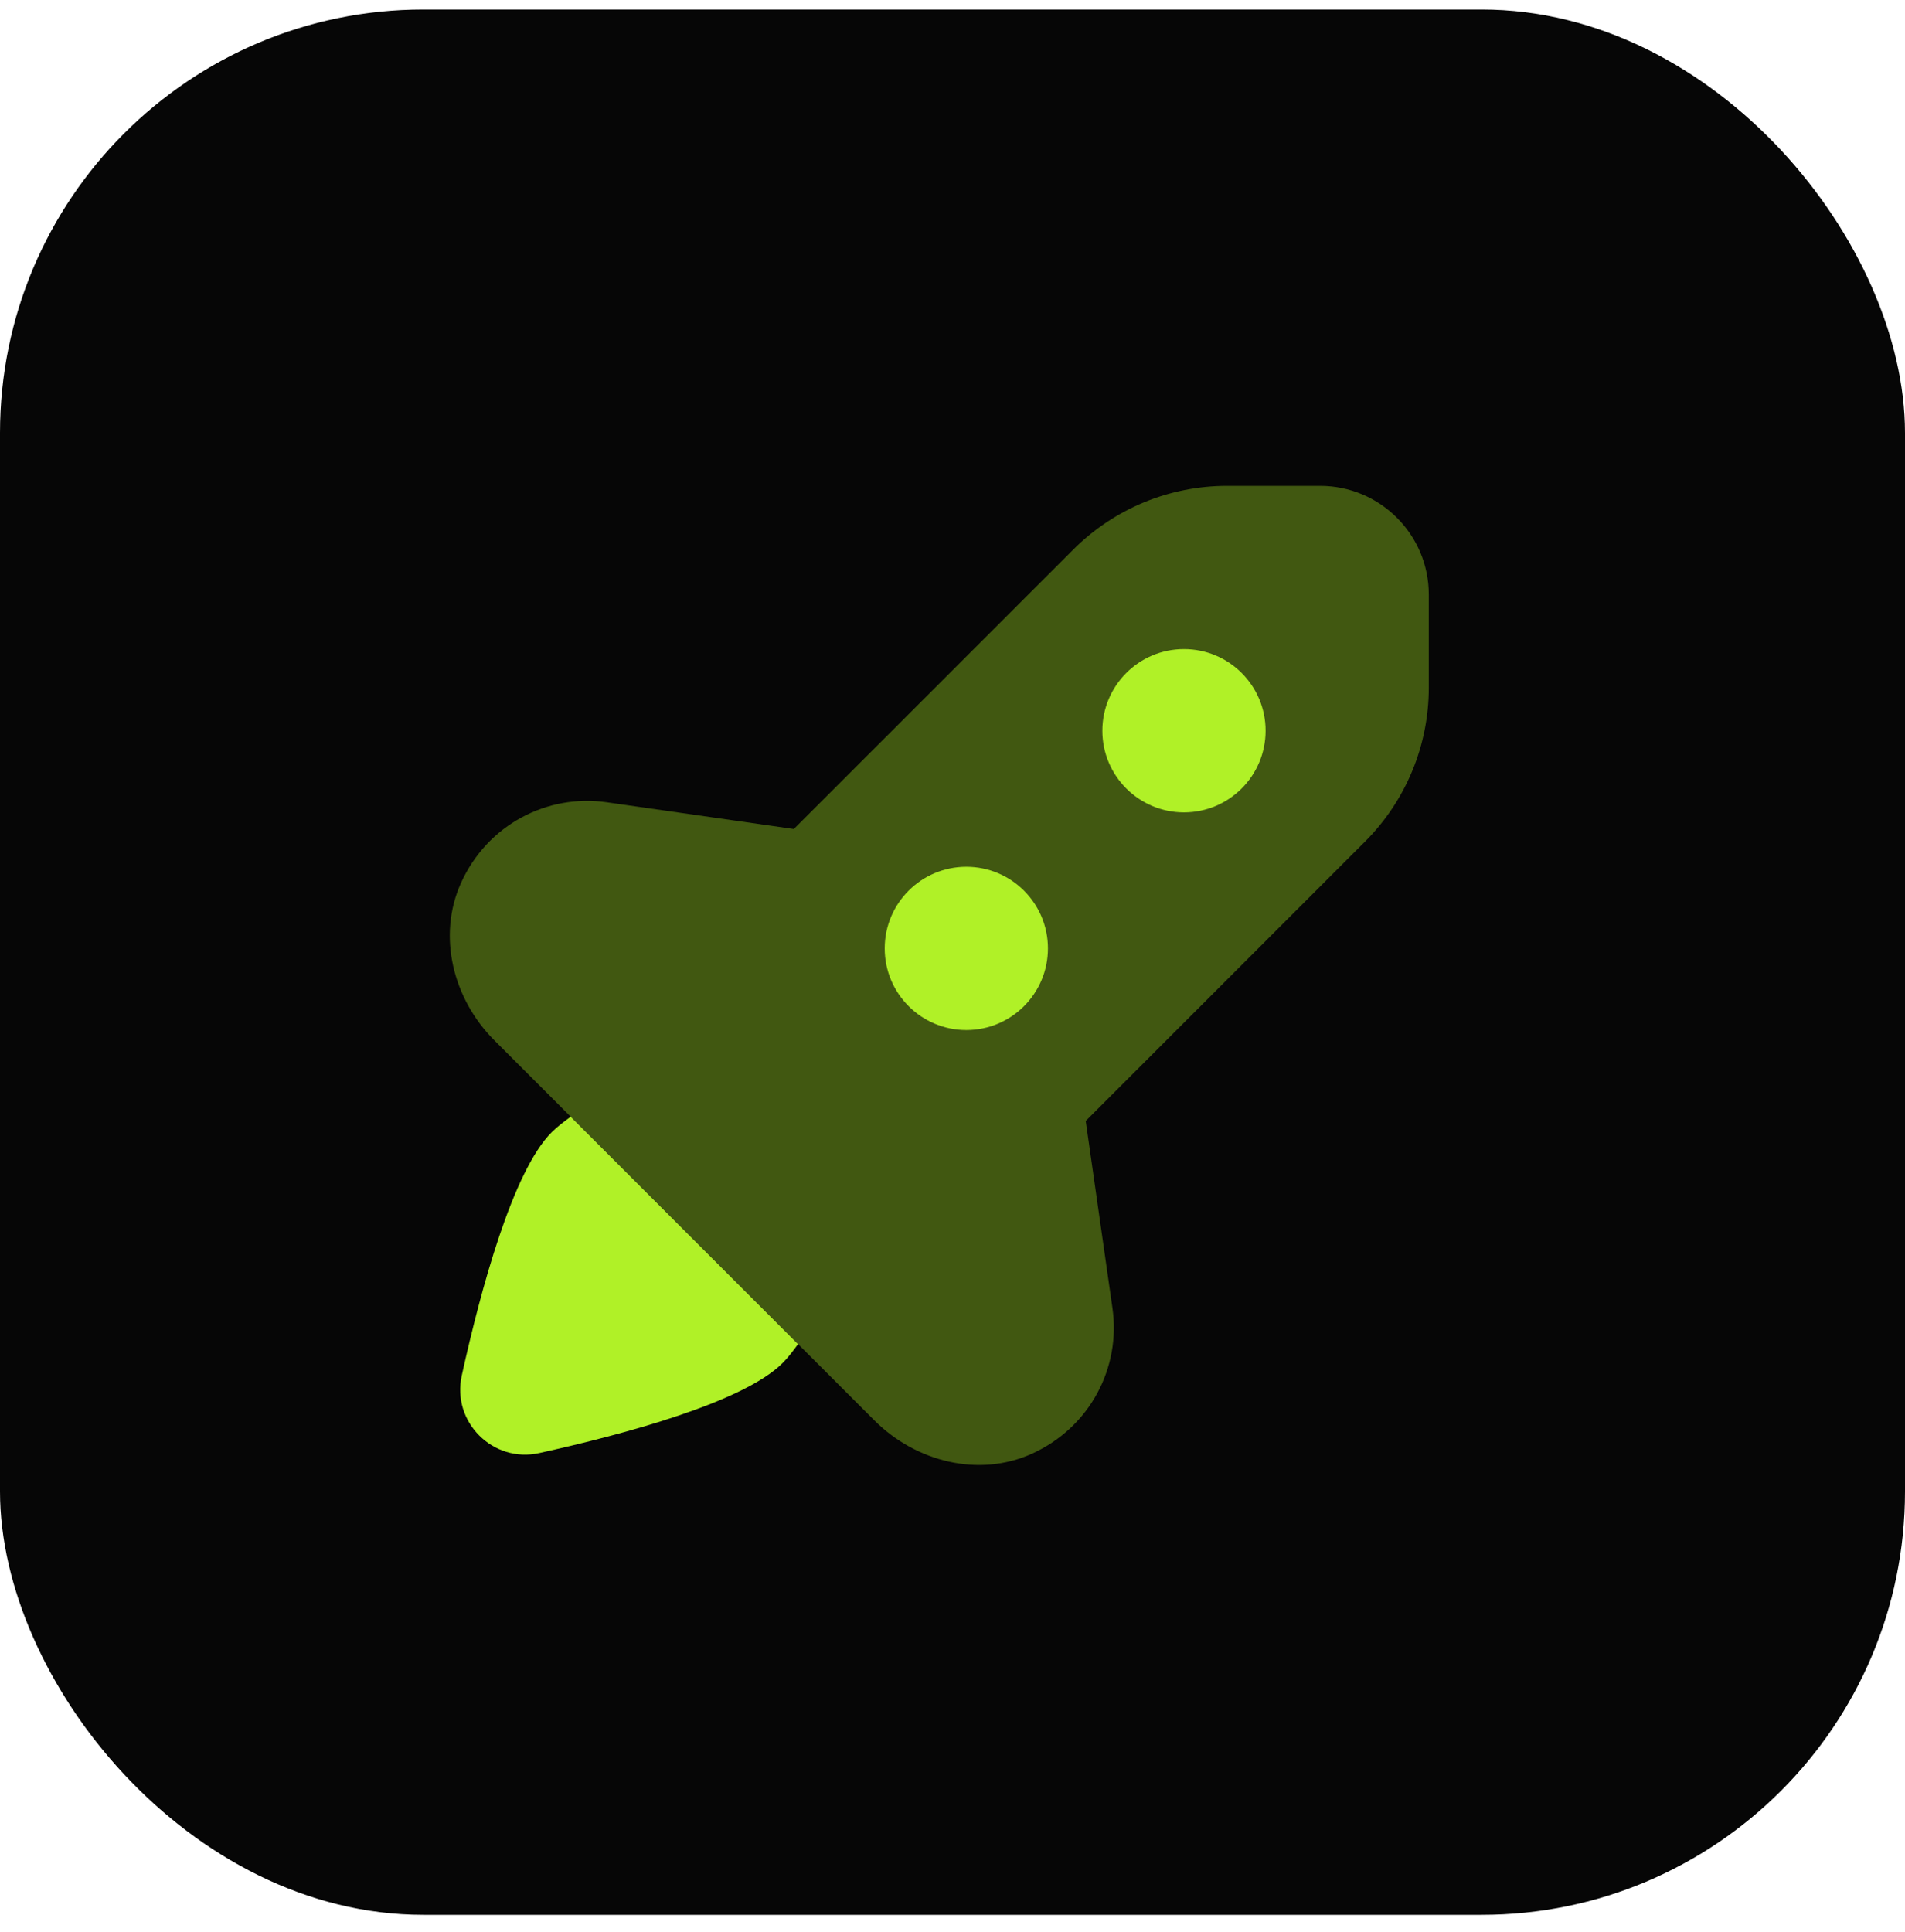
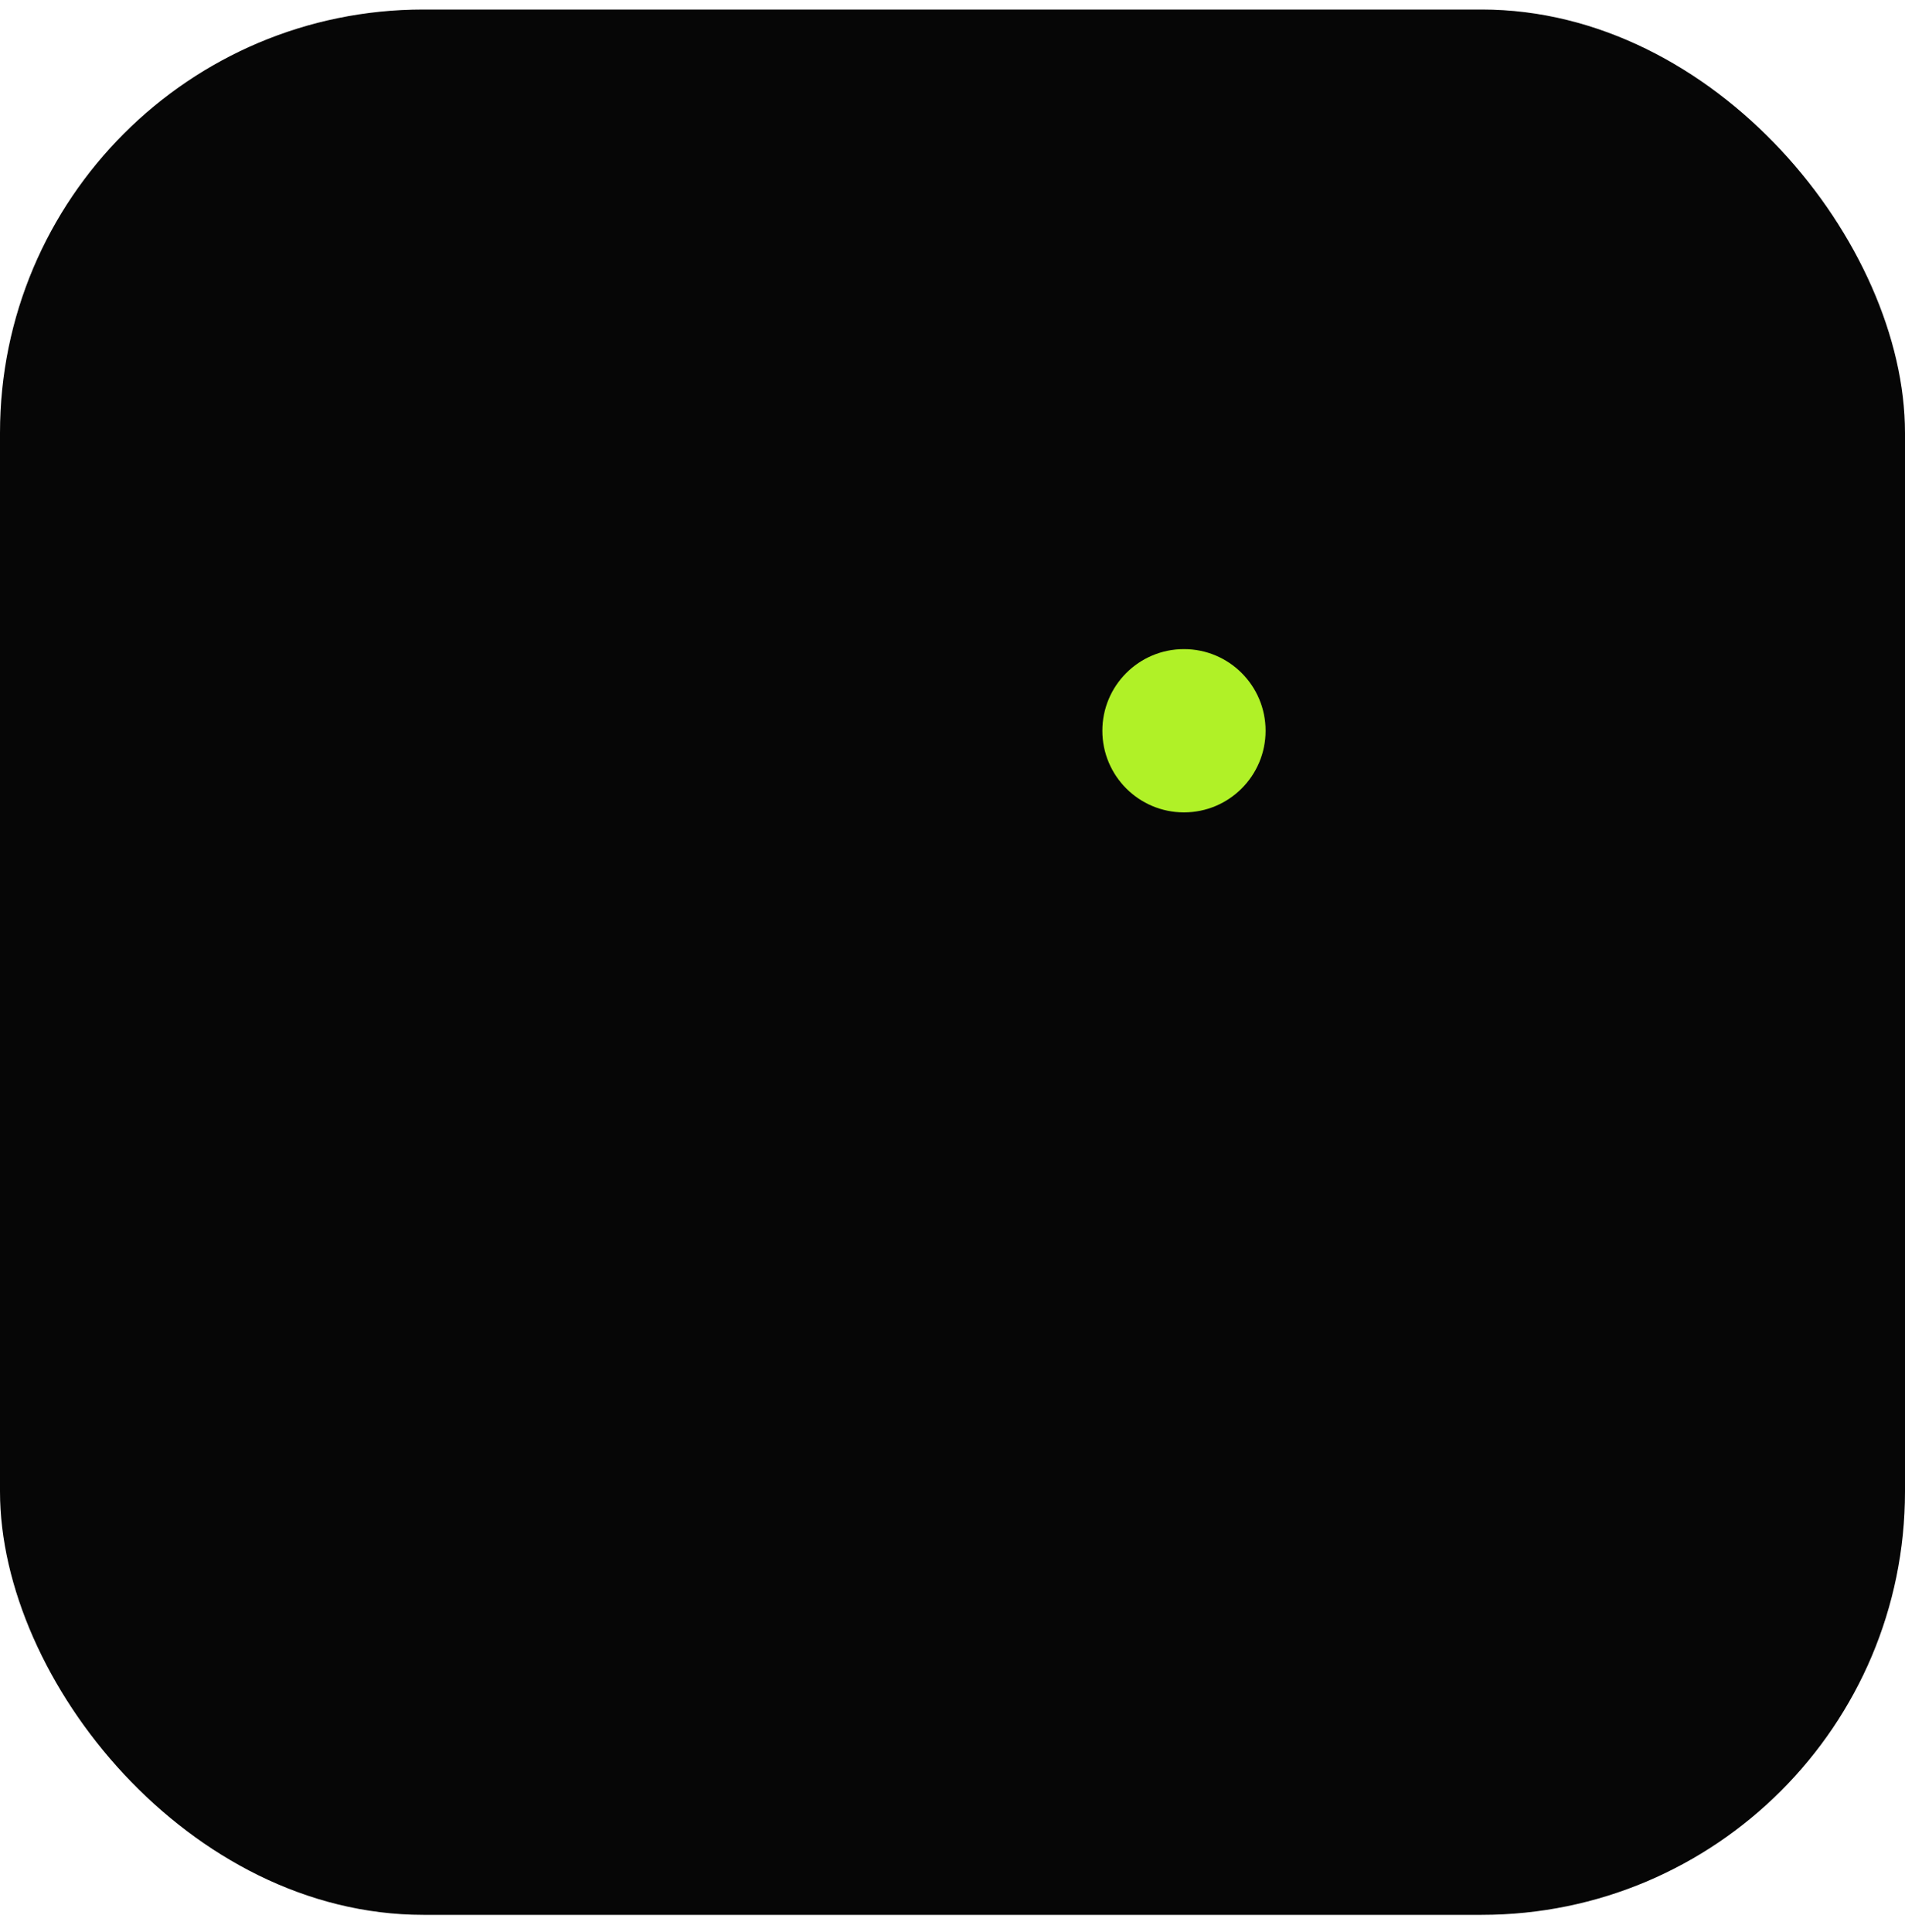
<svg xmlns="http://www.w3.org/2000/svg" width="72" height="73" viewBox="0 0 72 73" fill="none">
  <rect y="0.36" width="72" height="72" rx="16" fill="#060606" />
-   <path opacity="0.35" d="M41.035 42.36L51.592 31.803C53.136 30.259 54.002 28.167 54.002 25.985V22.473C54.002 20.201 52.161 18.36 49.889 18.36H46.377C44.195 18.36 42.104 19.226 40.562 20.77L30.002 31.328L22.924 30.316C20.689 29.997 18.425 31.155 17.425 33.362C16.517 35.371 17.123 37.754 18.684 39.313L33.05 53.678C34.608 55.237 36.992 55.844 39.001 54.935C41.207 53.935 42.367 51.671 42.046 49.436L41.035 42.36Z" fill="#B0F127" />
  <path d="M44.748 30.699C46.452 30.699 47.833 29.318 47.833 27.614C47.833 25.91 46.452 24.529 44.748 24.529C43.045 24.529 41.664 25.91 41.664 27.614C41.664 29.318 43.045 30.699 44.748 30.699Z" fill="#B0F127" />
-   <path d="M36.523 38.924C38.226 38.924 39.607 37.543 39.607 35.84C39.607 34.136 38.226 32.755 36.523 32.755C34.819 32.755 33.438 34.136 33.438 35.84C33.438 37.543 34.819 38.924 36.523 38.924Z" fill="#B0F127" />
-   <path d="M21.569 42.2C21.322 42.383 21.073 42.564 20.851 42.786C19.379 44.258 18.17 48.729 17.452 51.982C17.065 53.734 18.628 55.297 20.38 54.91C23.631 54.193 28.104 52.983 29.576 51.511C29.8 51.287 29.981 51.04 30.162 50.793L21.569 42.2Z" fill="#B0F127" />
</svg>